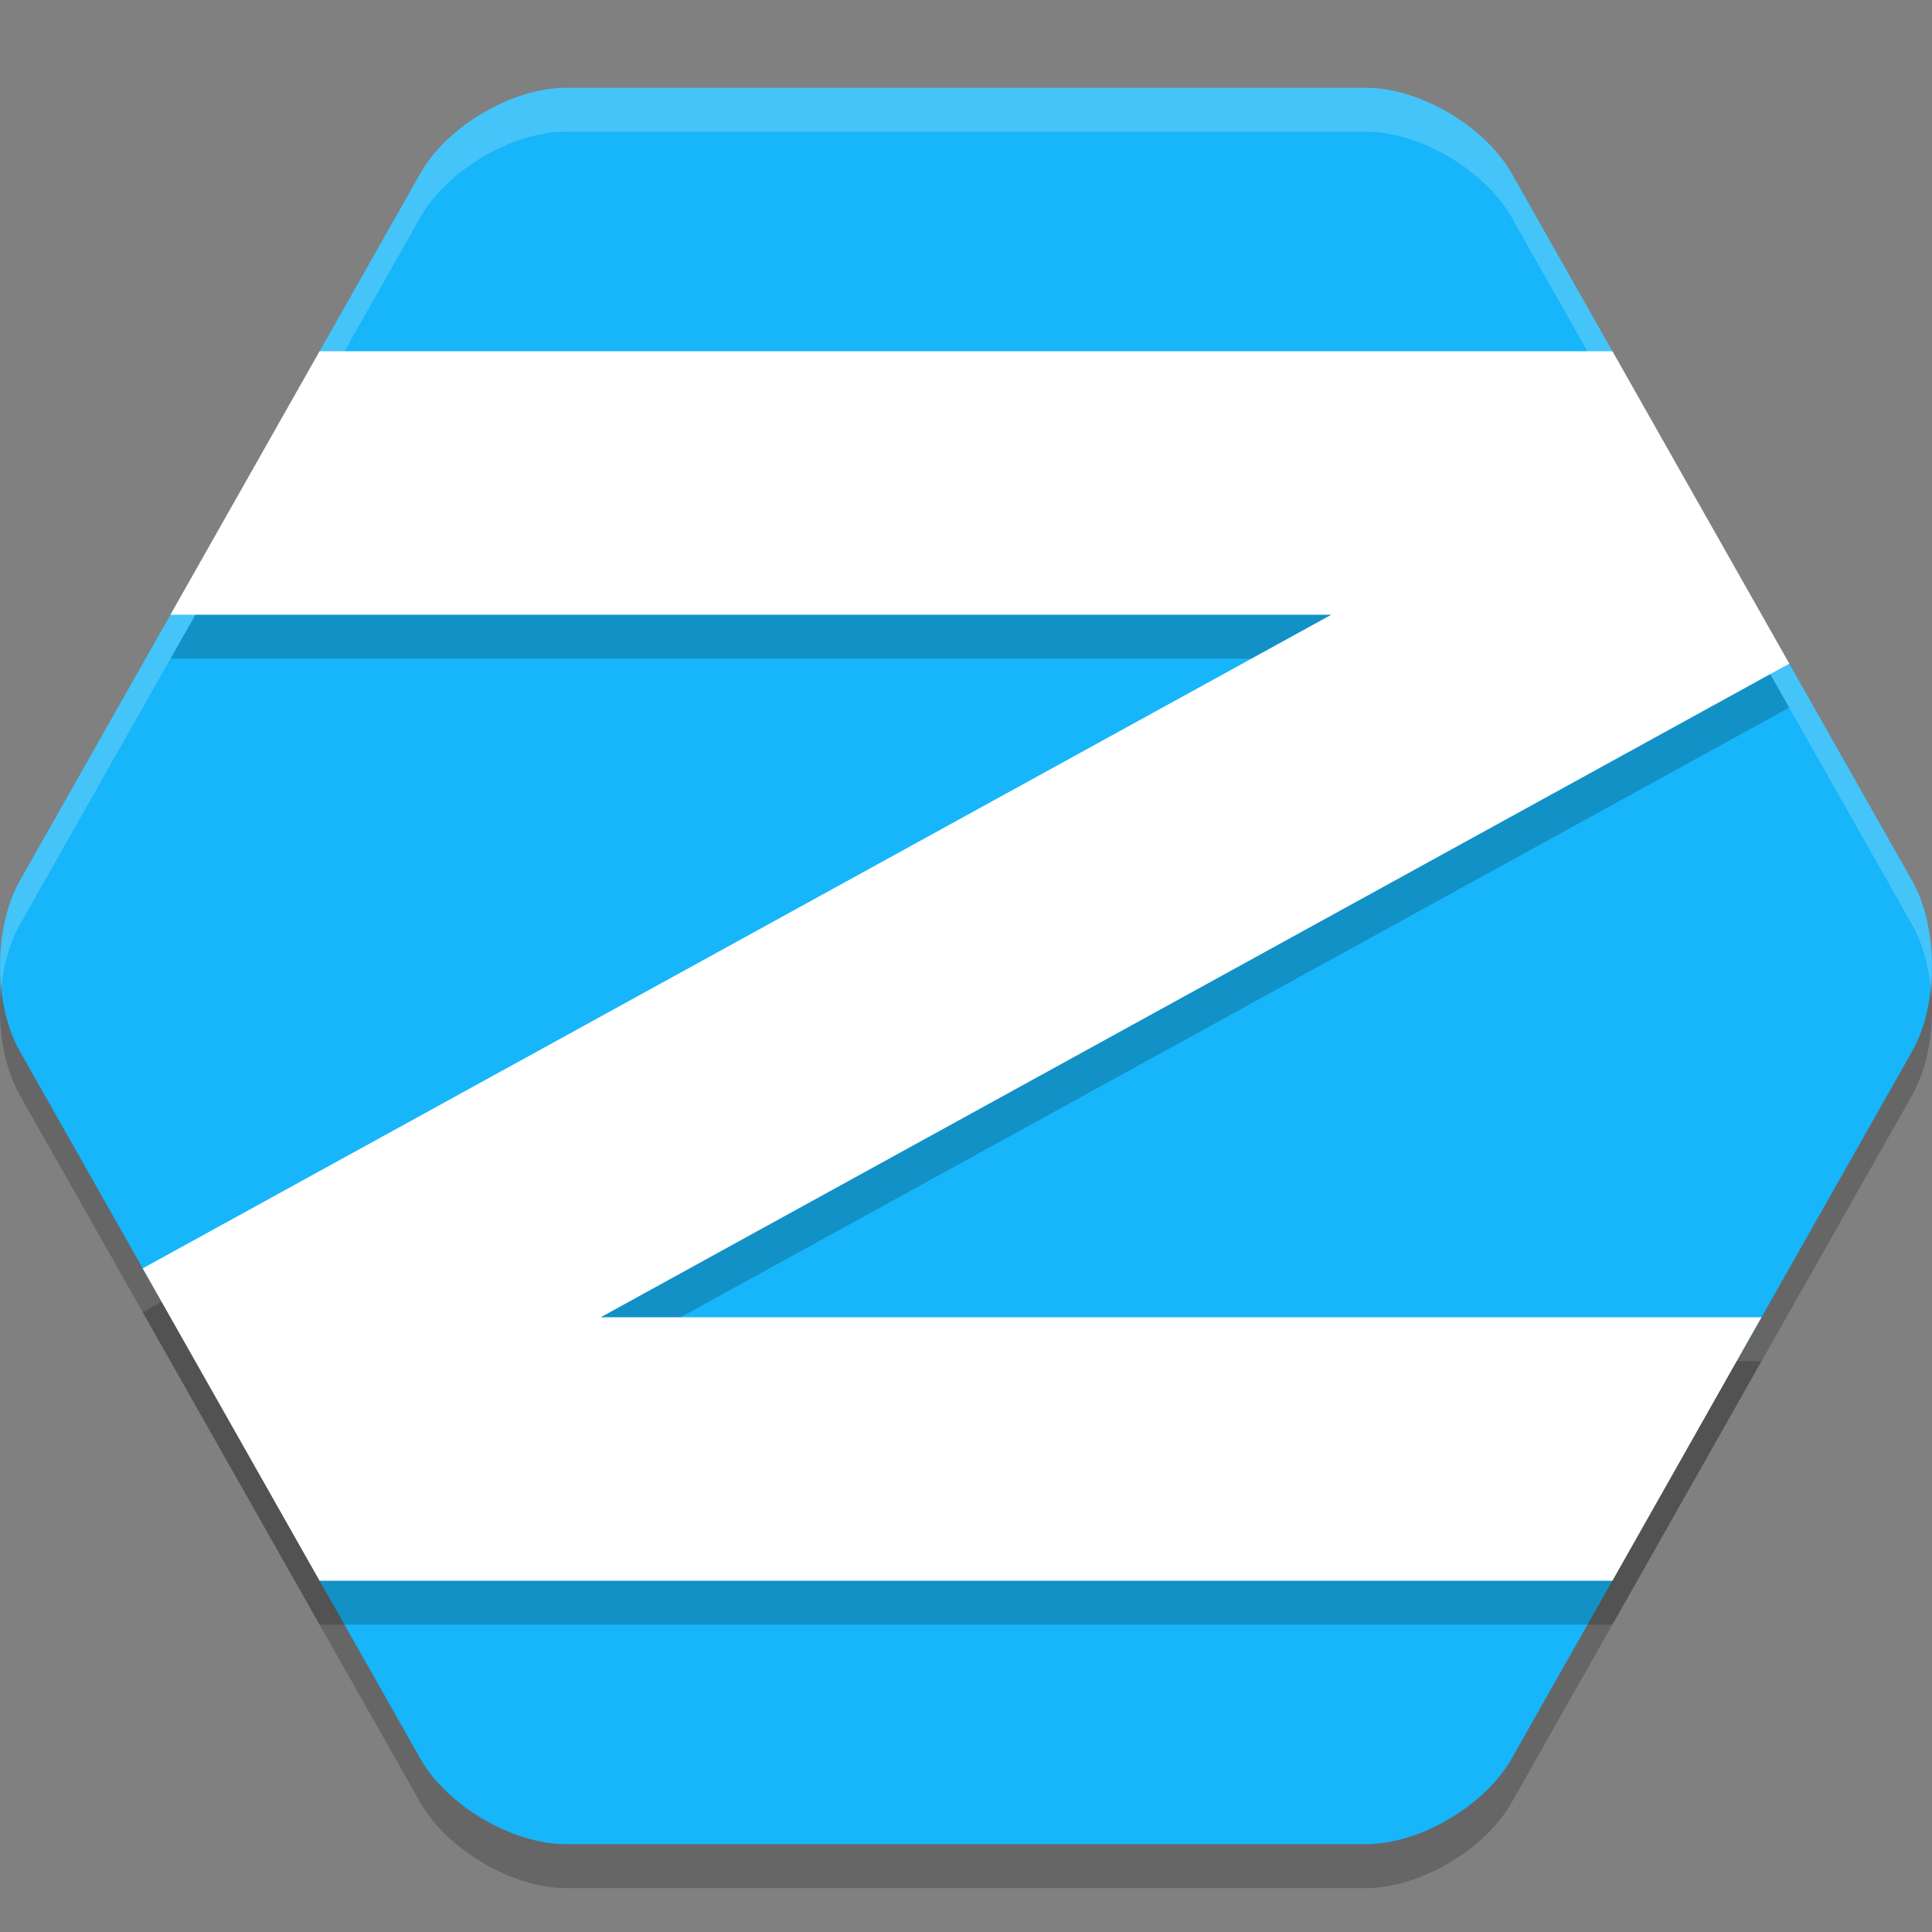
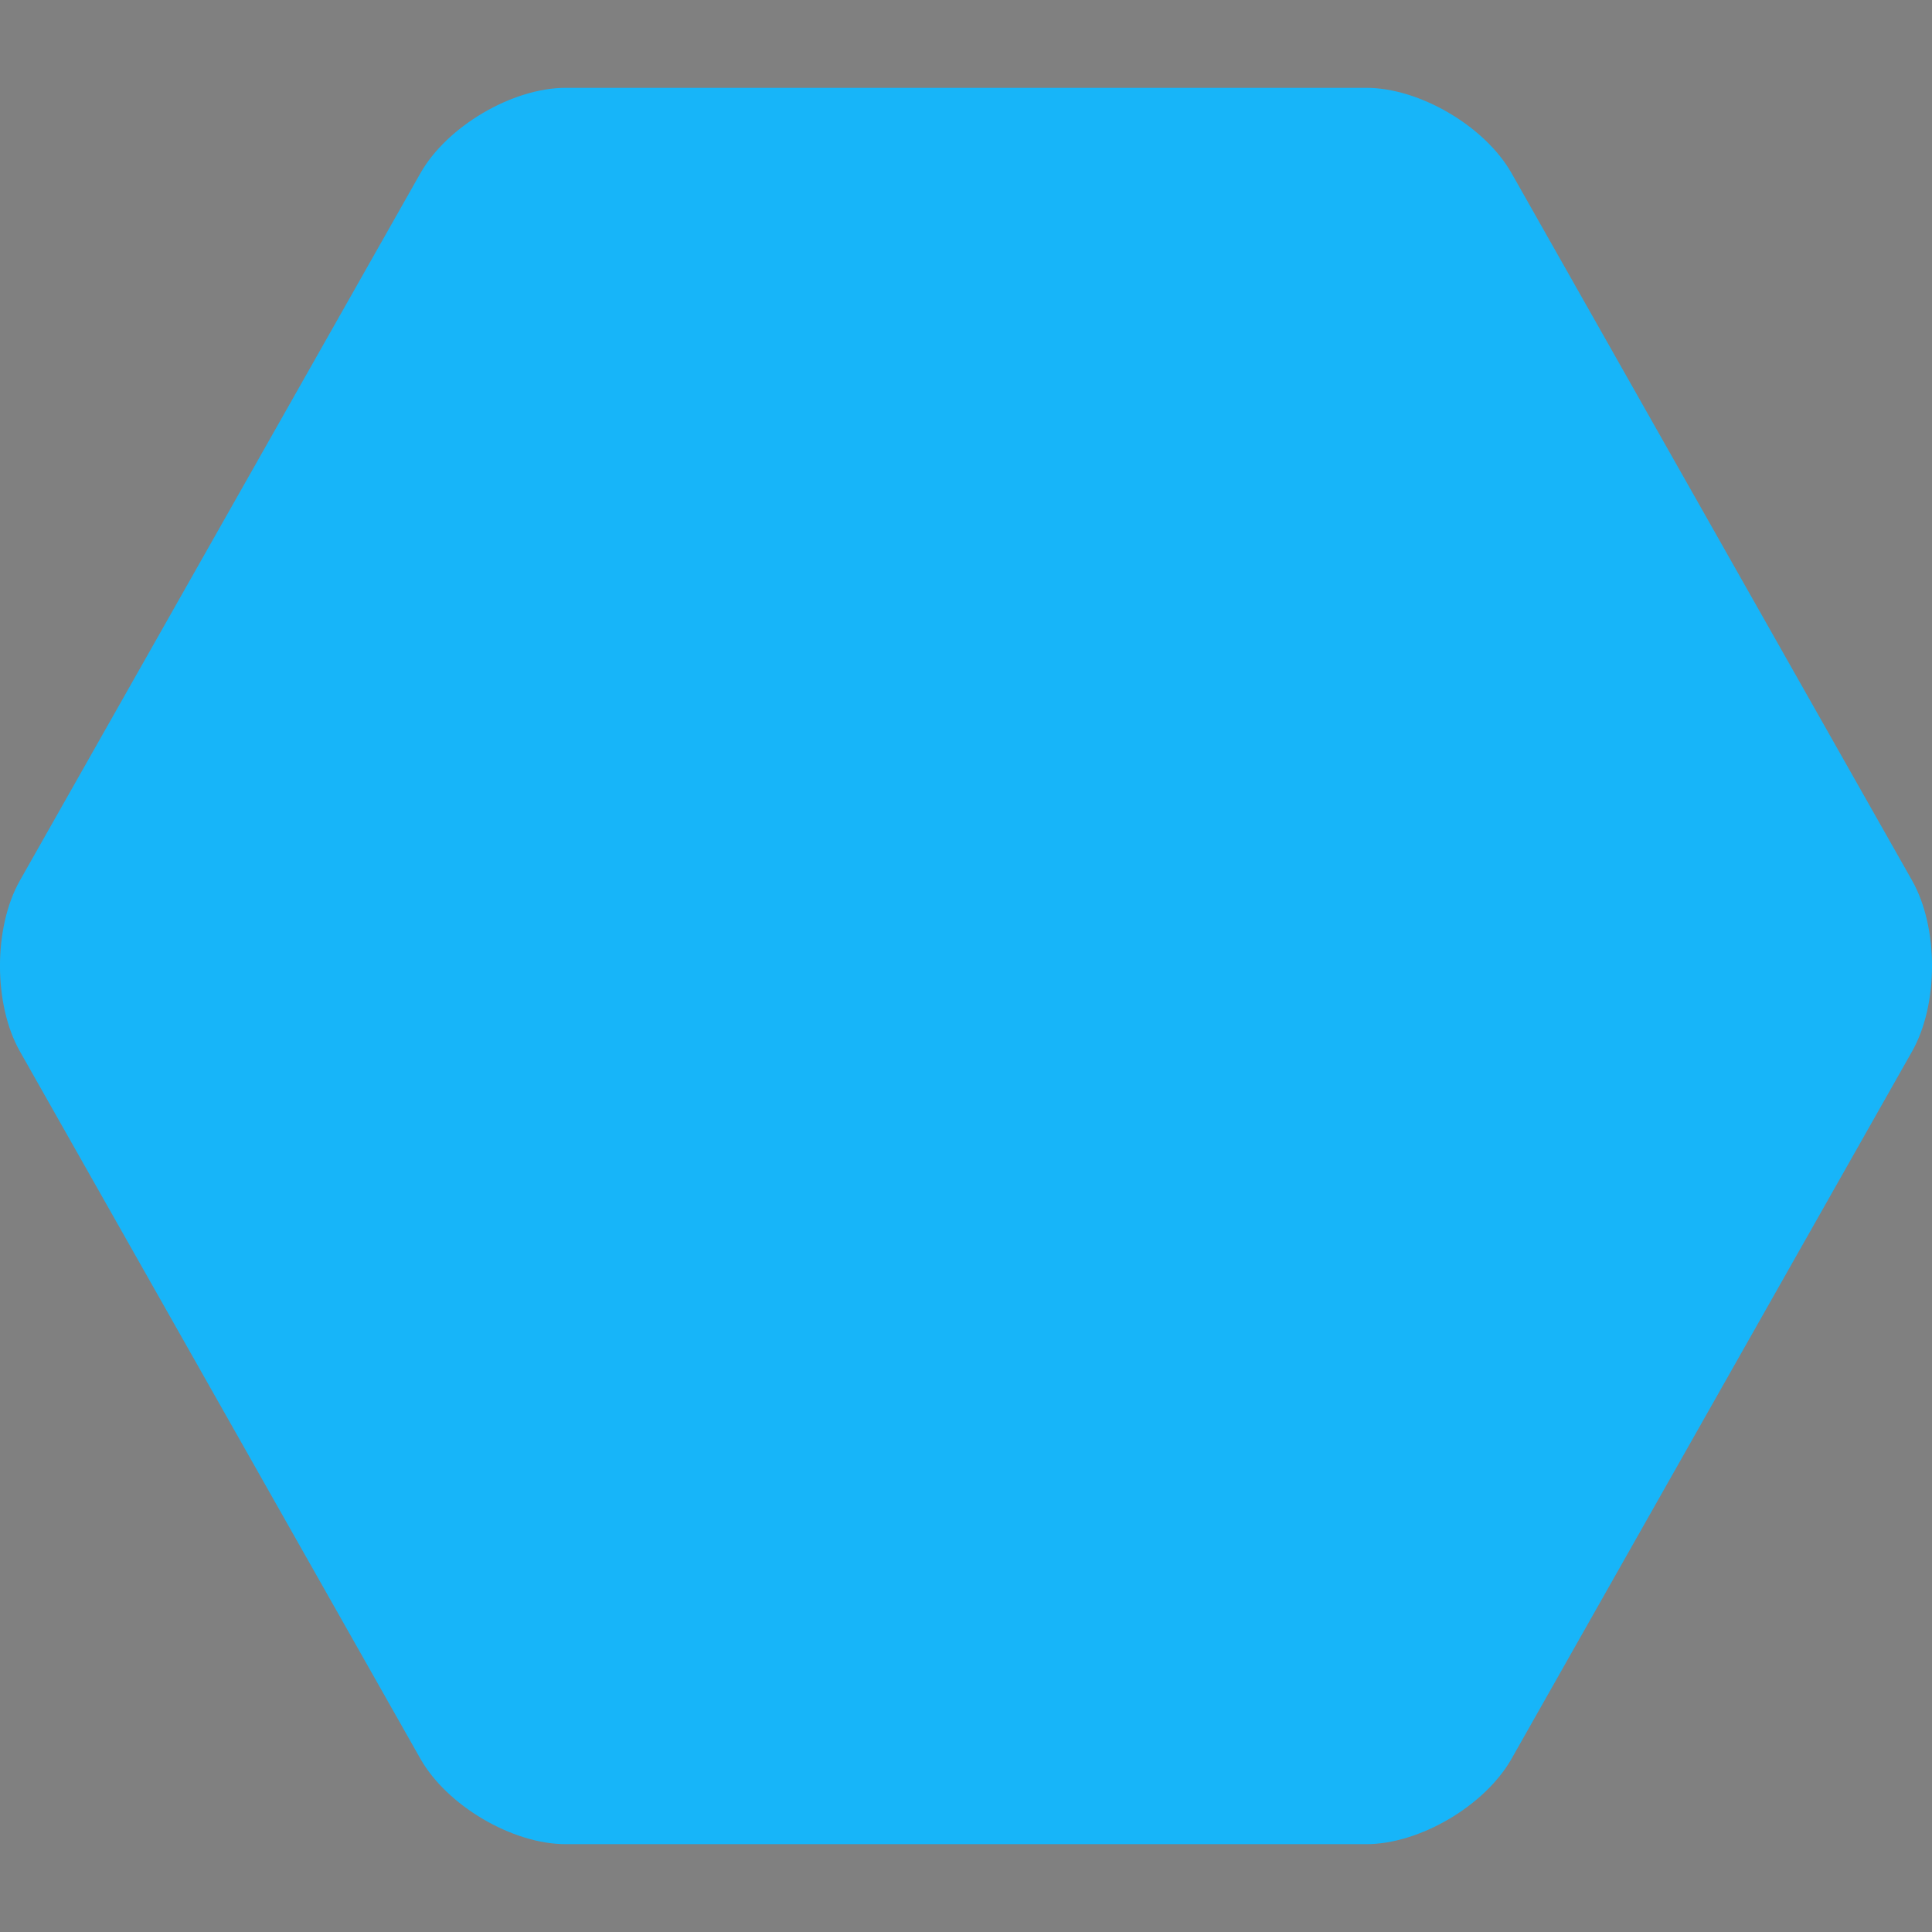
<svg xmlns="http://www.w3.org/2000/svg" width="22" height="22" version="1.1">
  <rect width="100%" height="100%" fill="#808080" stroke="none" />
-   <path style="opacity:0.2" d="m 6.442,21.5 c -0.607,0 -1.352,-0.438 -1.655,-0.973 L 0.227,12.473 c -0.303,-0.535 -0.303,-1.412 0,-1.947 L 4.787,2.473 c 0.303,-0.535 1.048,-0.973 1.655,-0.973 h 9.116 c 0.607,0 1.352,0.438 1.655,0.973 l 4.56,8.053 c 0.303,0.535 0.303,1.412 0,1.947 l -4.56,8.053 C 16.91,21.062 16.165,21.5 15.558,21.5 Z" />
  <path style="fill:#17b5f9" d="m 6.442,21 c -0.607,0 -1.352,-0.438 -1.655,-0.973 L 0.227,11.973 c -0.303,-0.535 -0.303,-1.412 0,-1.947 L 4.787,1.973 c 0.303,-0.535 1.048,-0.973 1.655,-0.973 h 9.116 c 0.607,0 1.352,0.438 1.655,0.973 l 4.56,8.053 c 0.303,0.535 0.303,1.412 0,1.947 l -4.56,8.053 C 16.91,20.562 16.165,21 15.558,21 Z" />
-   <path style="opacity:0.2" d="m 3.639,4.5 -1.697,3 h 13.219 L 1.625,14.943 3.639,18.5 H 18.361 l 1.697,-3 H 6.84 L 20.375,8.057 18.361,4.5 Z" />
-   <path style="fill:#ffffff" d="M 3.639,4 1.941,7 H 15.16 L 1.625,14.443 3.639,18 H 18.361 l 1.697,-3 H 6.84 L 20.375,7.557 18.361,4 Z" />
-   <path style="opacity:0.2;fill:#ffffff" d="m 6.441,1 c -0.607,0 -1.351,0.438 -1.654,0.974 L 0.228,10.026 c -0.187,0.331 -0.258,0.793 -0.214,1.224 0.027,-0.266 0.098,-0.519 0.214,-0.724 L 4.787,2.474 c 0.303,-0.535 1.047,-0.974 1.654,-0.974 h 9.117 c 0.607,0 1.351,0.438 1.654,0.974 l 4.56,8.053 c 0.116,0.204 0.186,0.458 0.214,0.724 0.044,-0.431 -0.026,-0.892 -0.214,-1.224 L 17.213,1.974 C 16.91,1.438 16.166,1 15.559,1 Z" />
</svg>